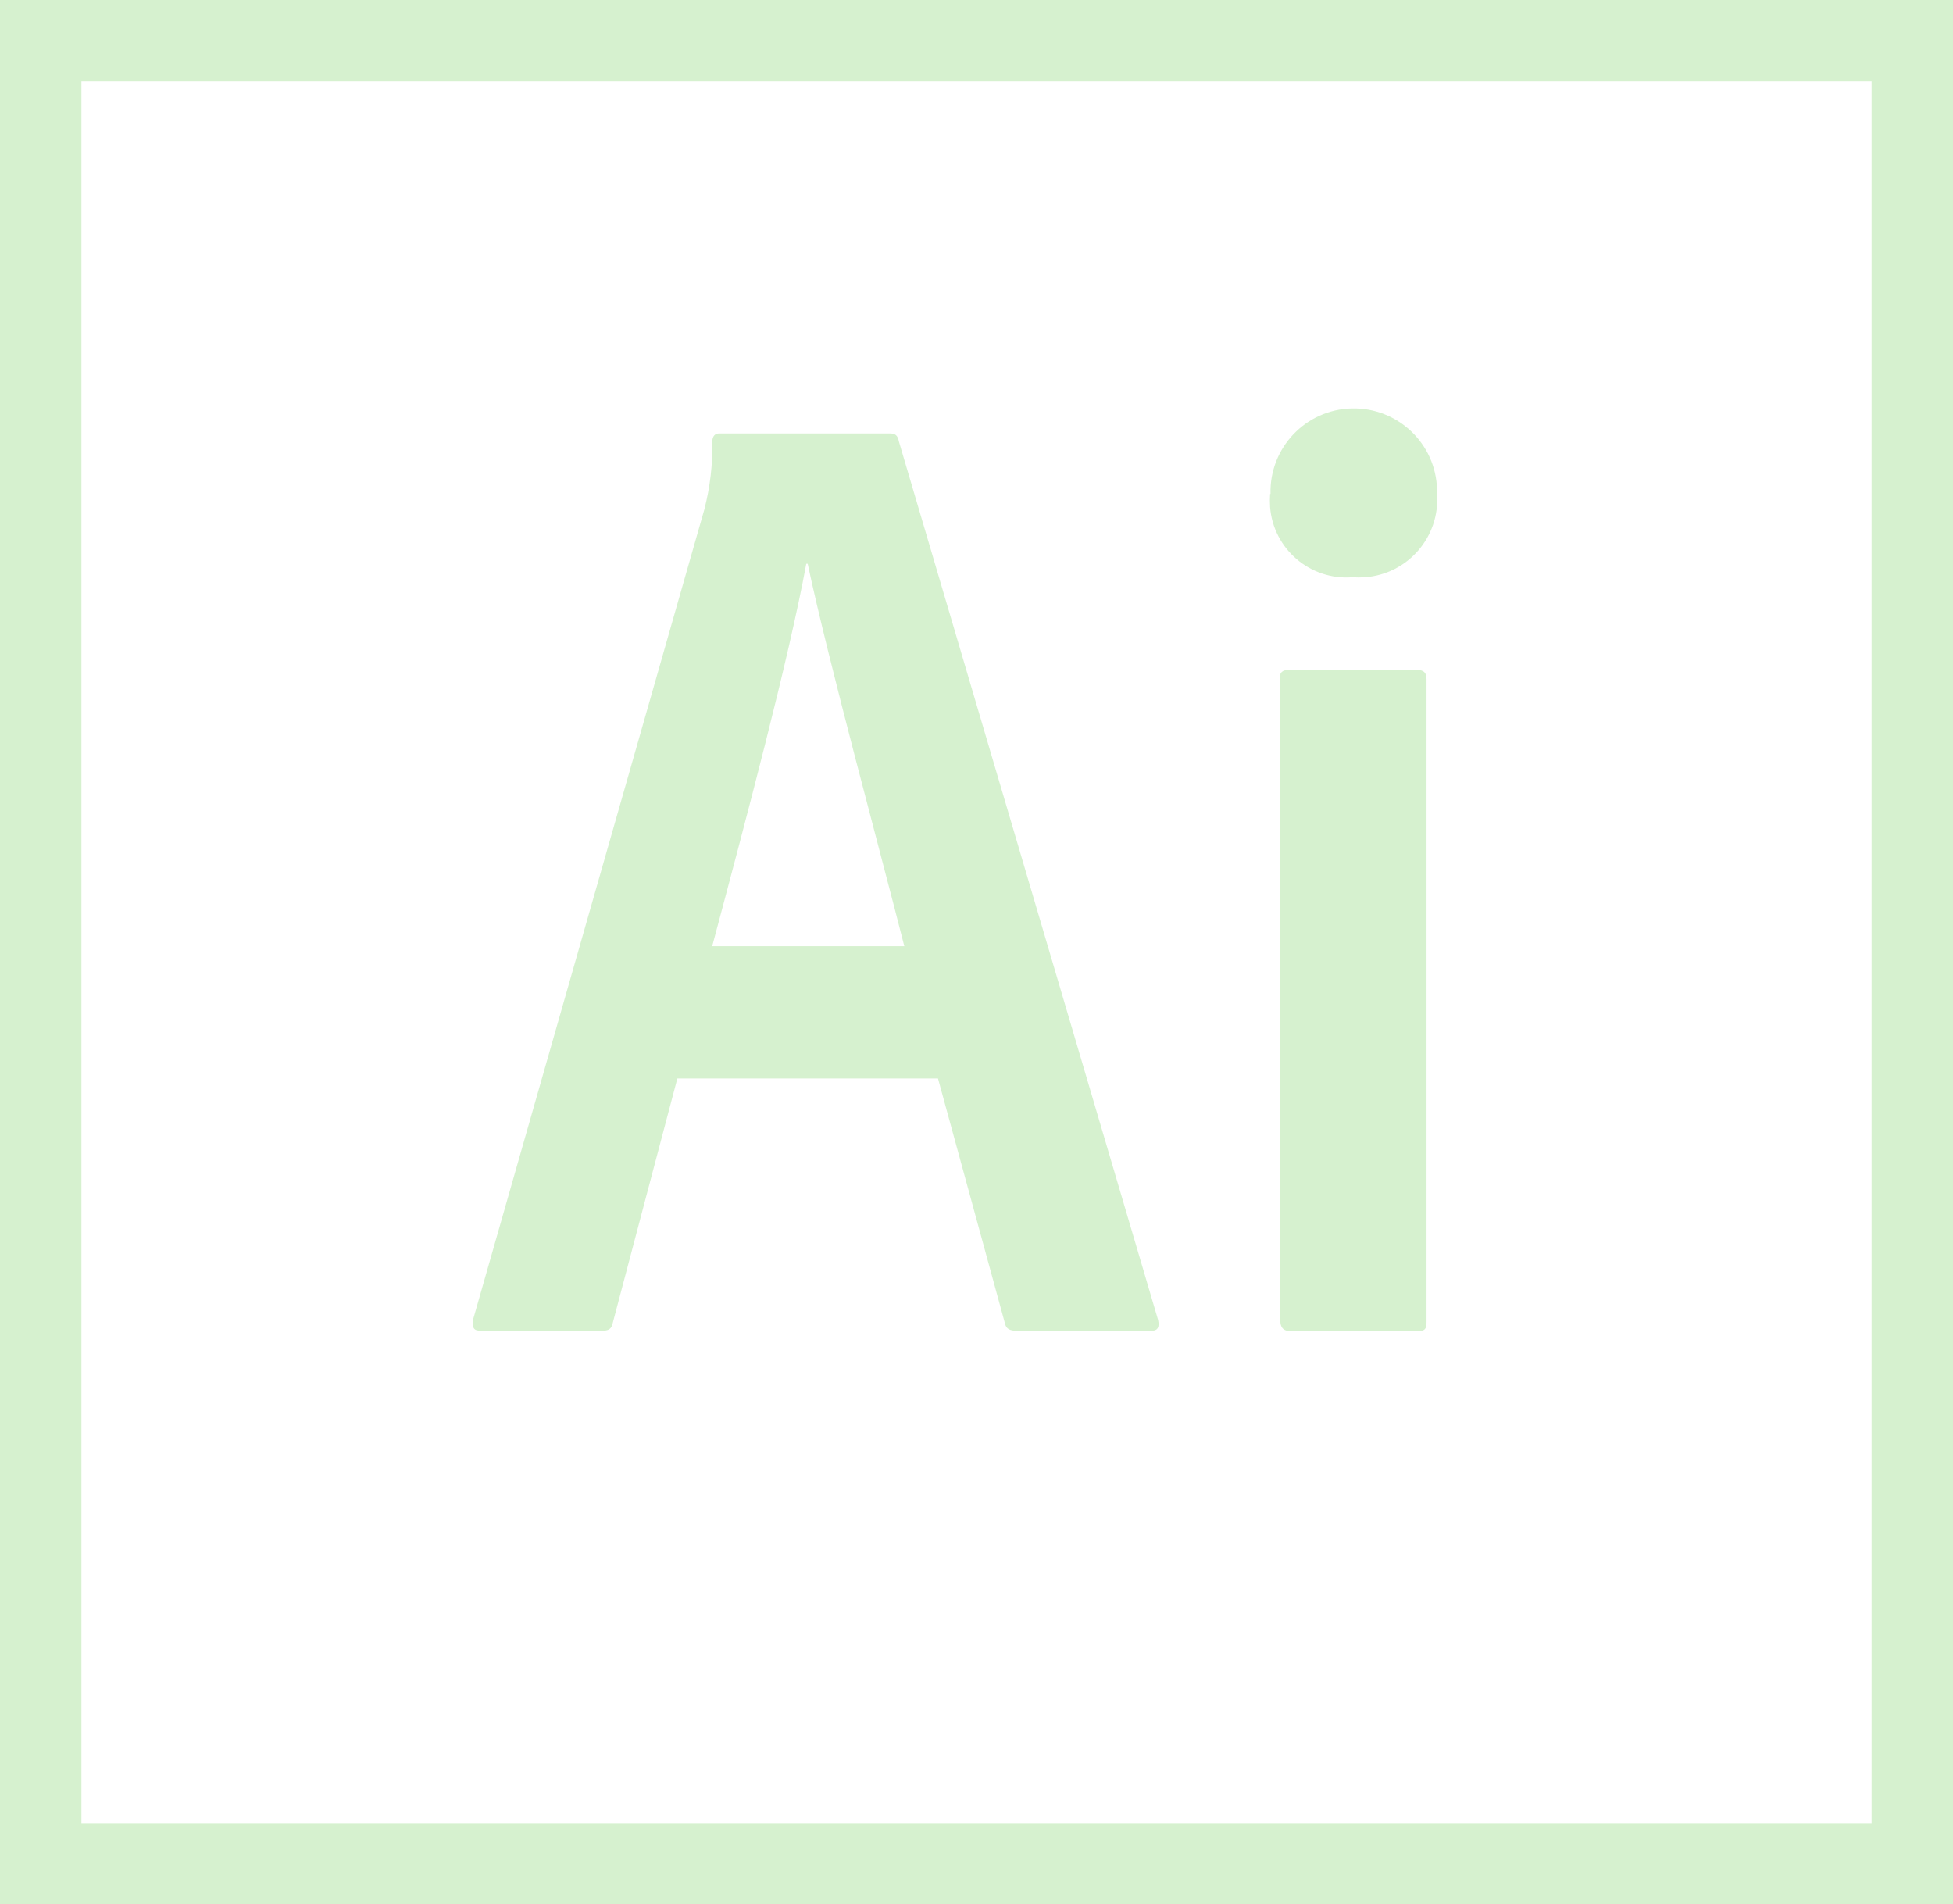
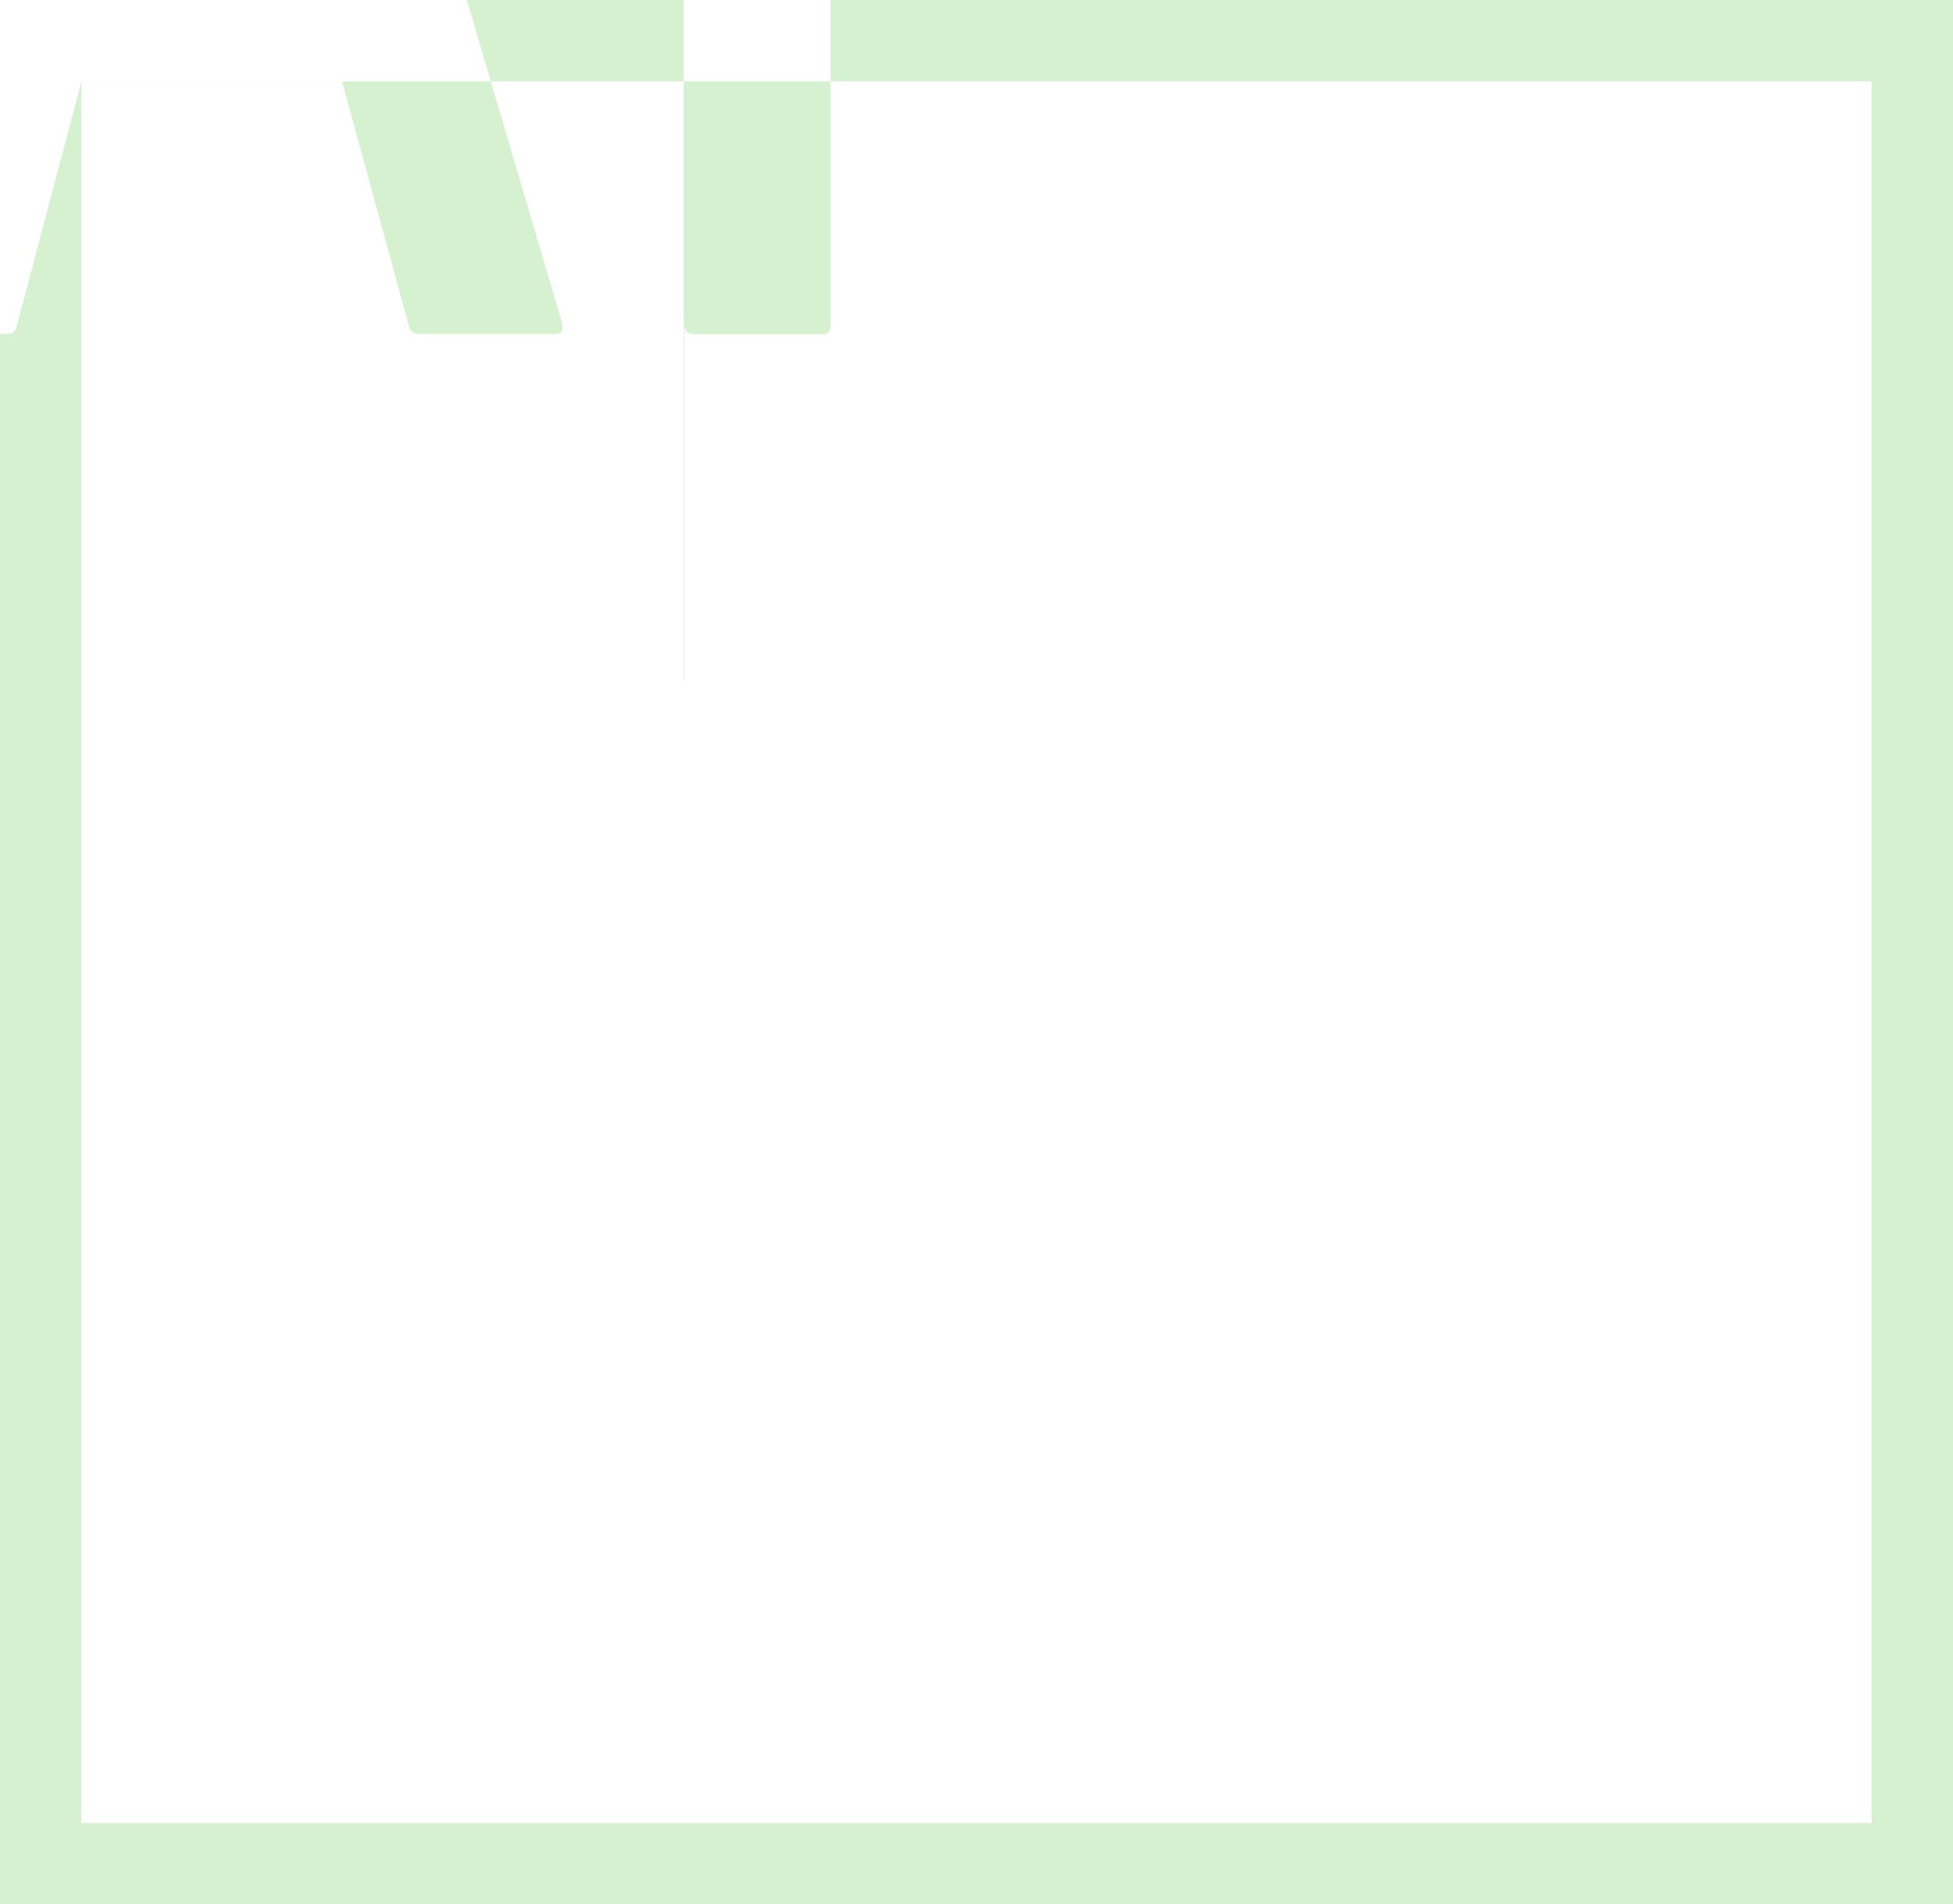
<svg xmlns="http://www.w3.org/2000/svg" id="Calque_2" data-name="Calque 2" viewBox="0 0 137.44 134">
  <defs>
    <style>
      .cls-1 {
        fill: #d6f1cf;
      }
    </style>
  </defs>
  <g id="Calque_1-2" data-name="Calque 1">
-     <path id="Icon_simple-adobeillustrator" data-name="Icon simple-adobeillustrator" class="cls-1" d="M0,0V134H137.44V0H0ZM5.73,5.73h125.98v122.55H5.73V5.73ZM47.67,75.88l-4.54,17.18c-.1,.48-.29,.58-.85,.58h-8.4c-.57,0-.66-.19-.57-.85l16.26-56.95c.4-1.56,.59-3.16,.56-4.77,0-.38,.19-.57,.48-.57h11.99c.38,0,.57,.1,.66,.57l18.24,61.81c.1,.48,0,.76-.48,.76h-9.44c-.48,0-.76-.11-.85-.49l-4.72-17.26h-18.37l.02-.02Zm15.97-9.3c-1.6-6.33-5.38-20.2-6.8-26.91h-.1c-1.23,6.7-4.25,18.04-6.62,26.91h13.52Zm25.77-31.83c-.08-3.24,2.47-5.93,5.71-6.01,3.24-.08,5.93,2.47,6.01,5.71,0,.1,0,.2,0,.3,.22,3.02-2.05,5.65-5.08,5.87-.29,.02-.59,.02-.88,0-2.96,.23-5.56-1.98-5.79-4.94-.02-.31-.02-.61,0-.92h.02Zm.64,13.02c0-.46,.19-.63,.66-.63h8.99c.5,0,.69,.19,.69,.66v45.21c0,.48-.09,.66-.66,.66h-8.87c-.57,0-.76-.29-.76-.74V47.76h-.05Z" />
+     <path id="Icon_simple-adobeillustrator" data-name="Icon simple-adobeillustrator" class="cls-1" d="M0,0V134H137.44V0H0ZM5.73,5.73h125.98v122.55H5.73V5.73Zl-4.54,17.18c-.1,.48-.29,.58-.85,.58h-8.4c-.57,0-.66-.19-.57-.85l16.26-56.95c.4-1.56,.59-3.16,.56-4.77,0-.38,.19-.57,.48-.57h11.99c.38,0,.57,.1,.66,.57l18.24,61.81c.1,.48,0,.76-.48,.76h-9.44c-.48,0-.76-.11-.85-.49l-4.72-17.26h-18.37l.02-.02Zm15.97-9.3c-1.6-6.33-5.38-20.2-6.8-26.91h-.1c-1.23,6.7-4.25,18.04-6.62,26.91h13.52Zm25.77-31.83c-.08-3.24,2.47-5.93,5.71-6.01,3.24-.08,5.93,2.47,6.01,5.71,0,.1,0,.2,0,.3,.22,3.02-2.05,5.65-5.08,5.87-.29,.02-.59,.02-.88,0-2.96,.23-5.56-1.98-5.79-4.94-.02-.31-.02-.61,0-.92h.02Zm.64,13.02c0-.46,.19-.63,.66-.63h8.99c.5,0,.69,.19,.69,.66v45.21c0,.48-.09,.66-.66,.66h-8.87c-.57,0-.76-.29-.76-.74V47.76h-.05Z" />
  </g>
</svg>